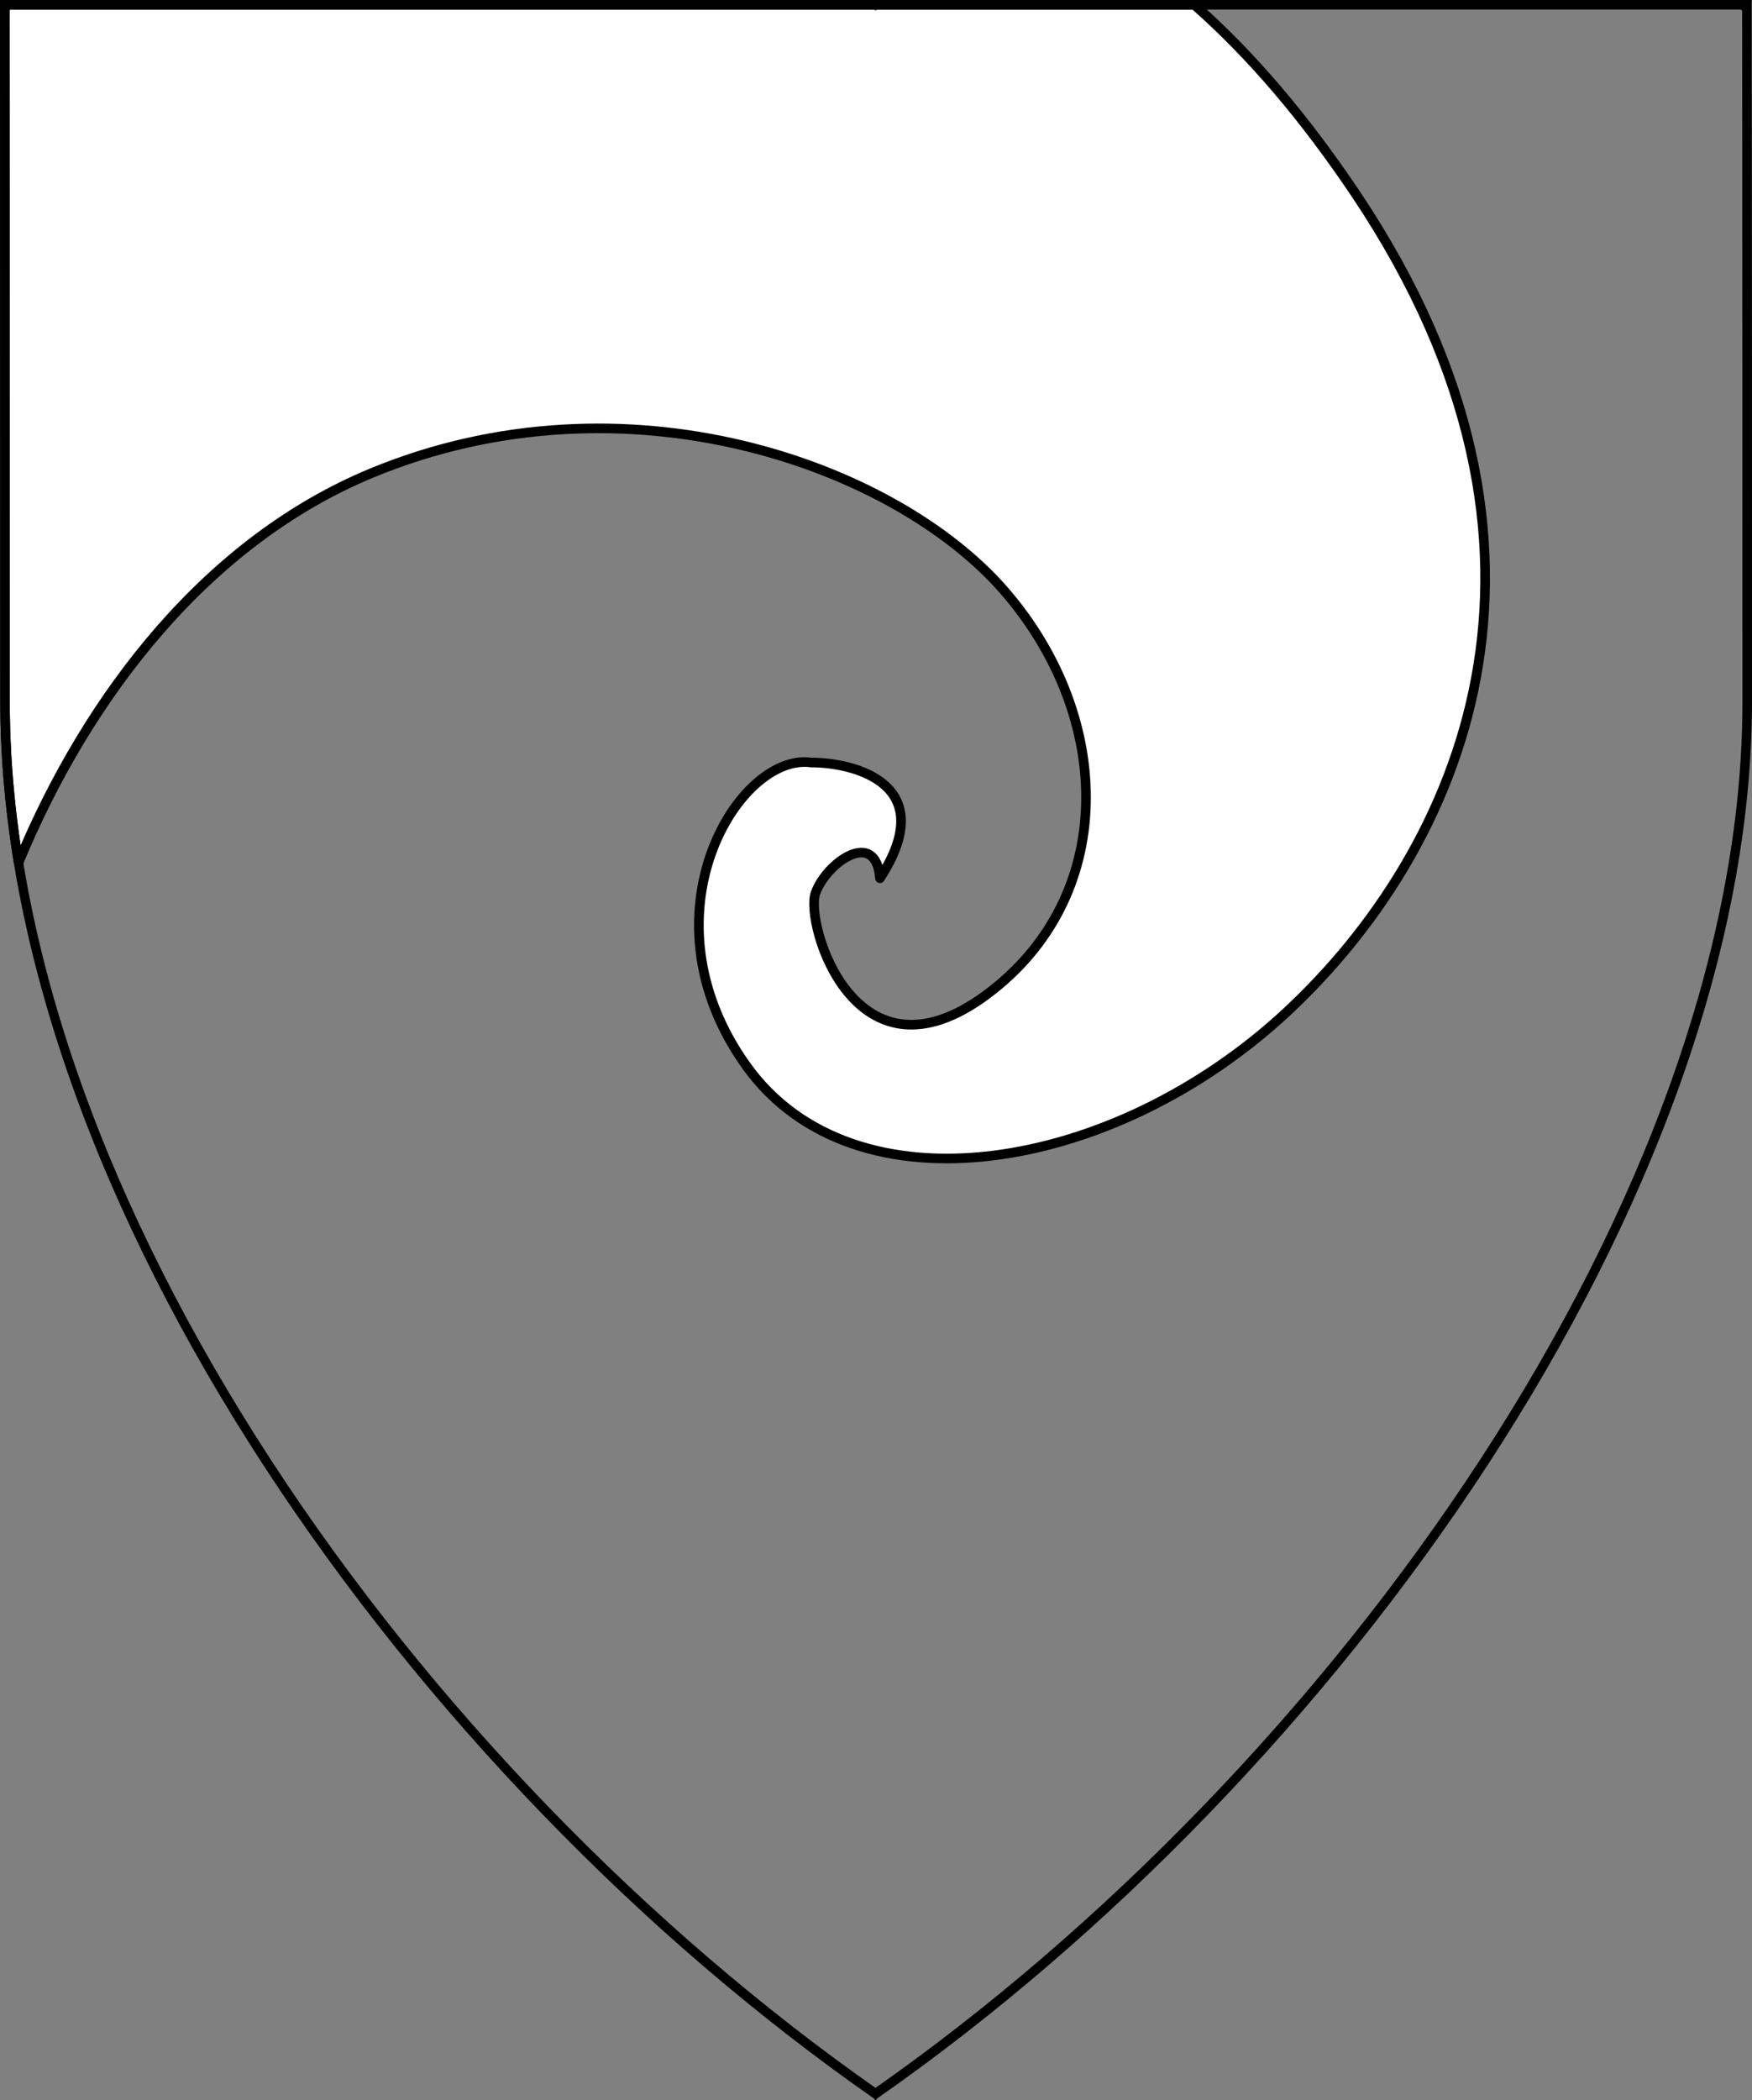
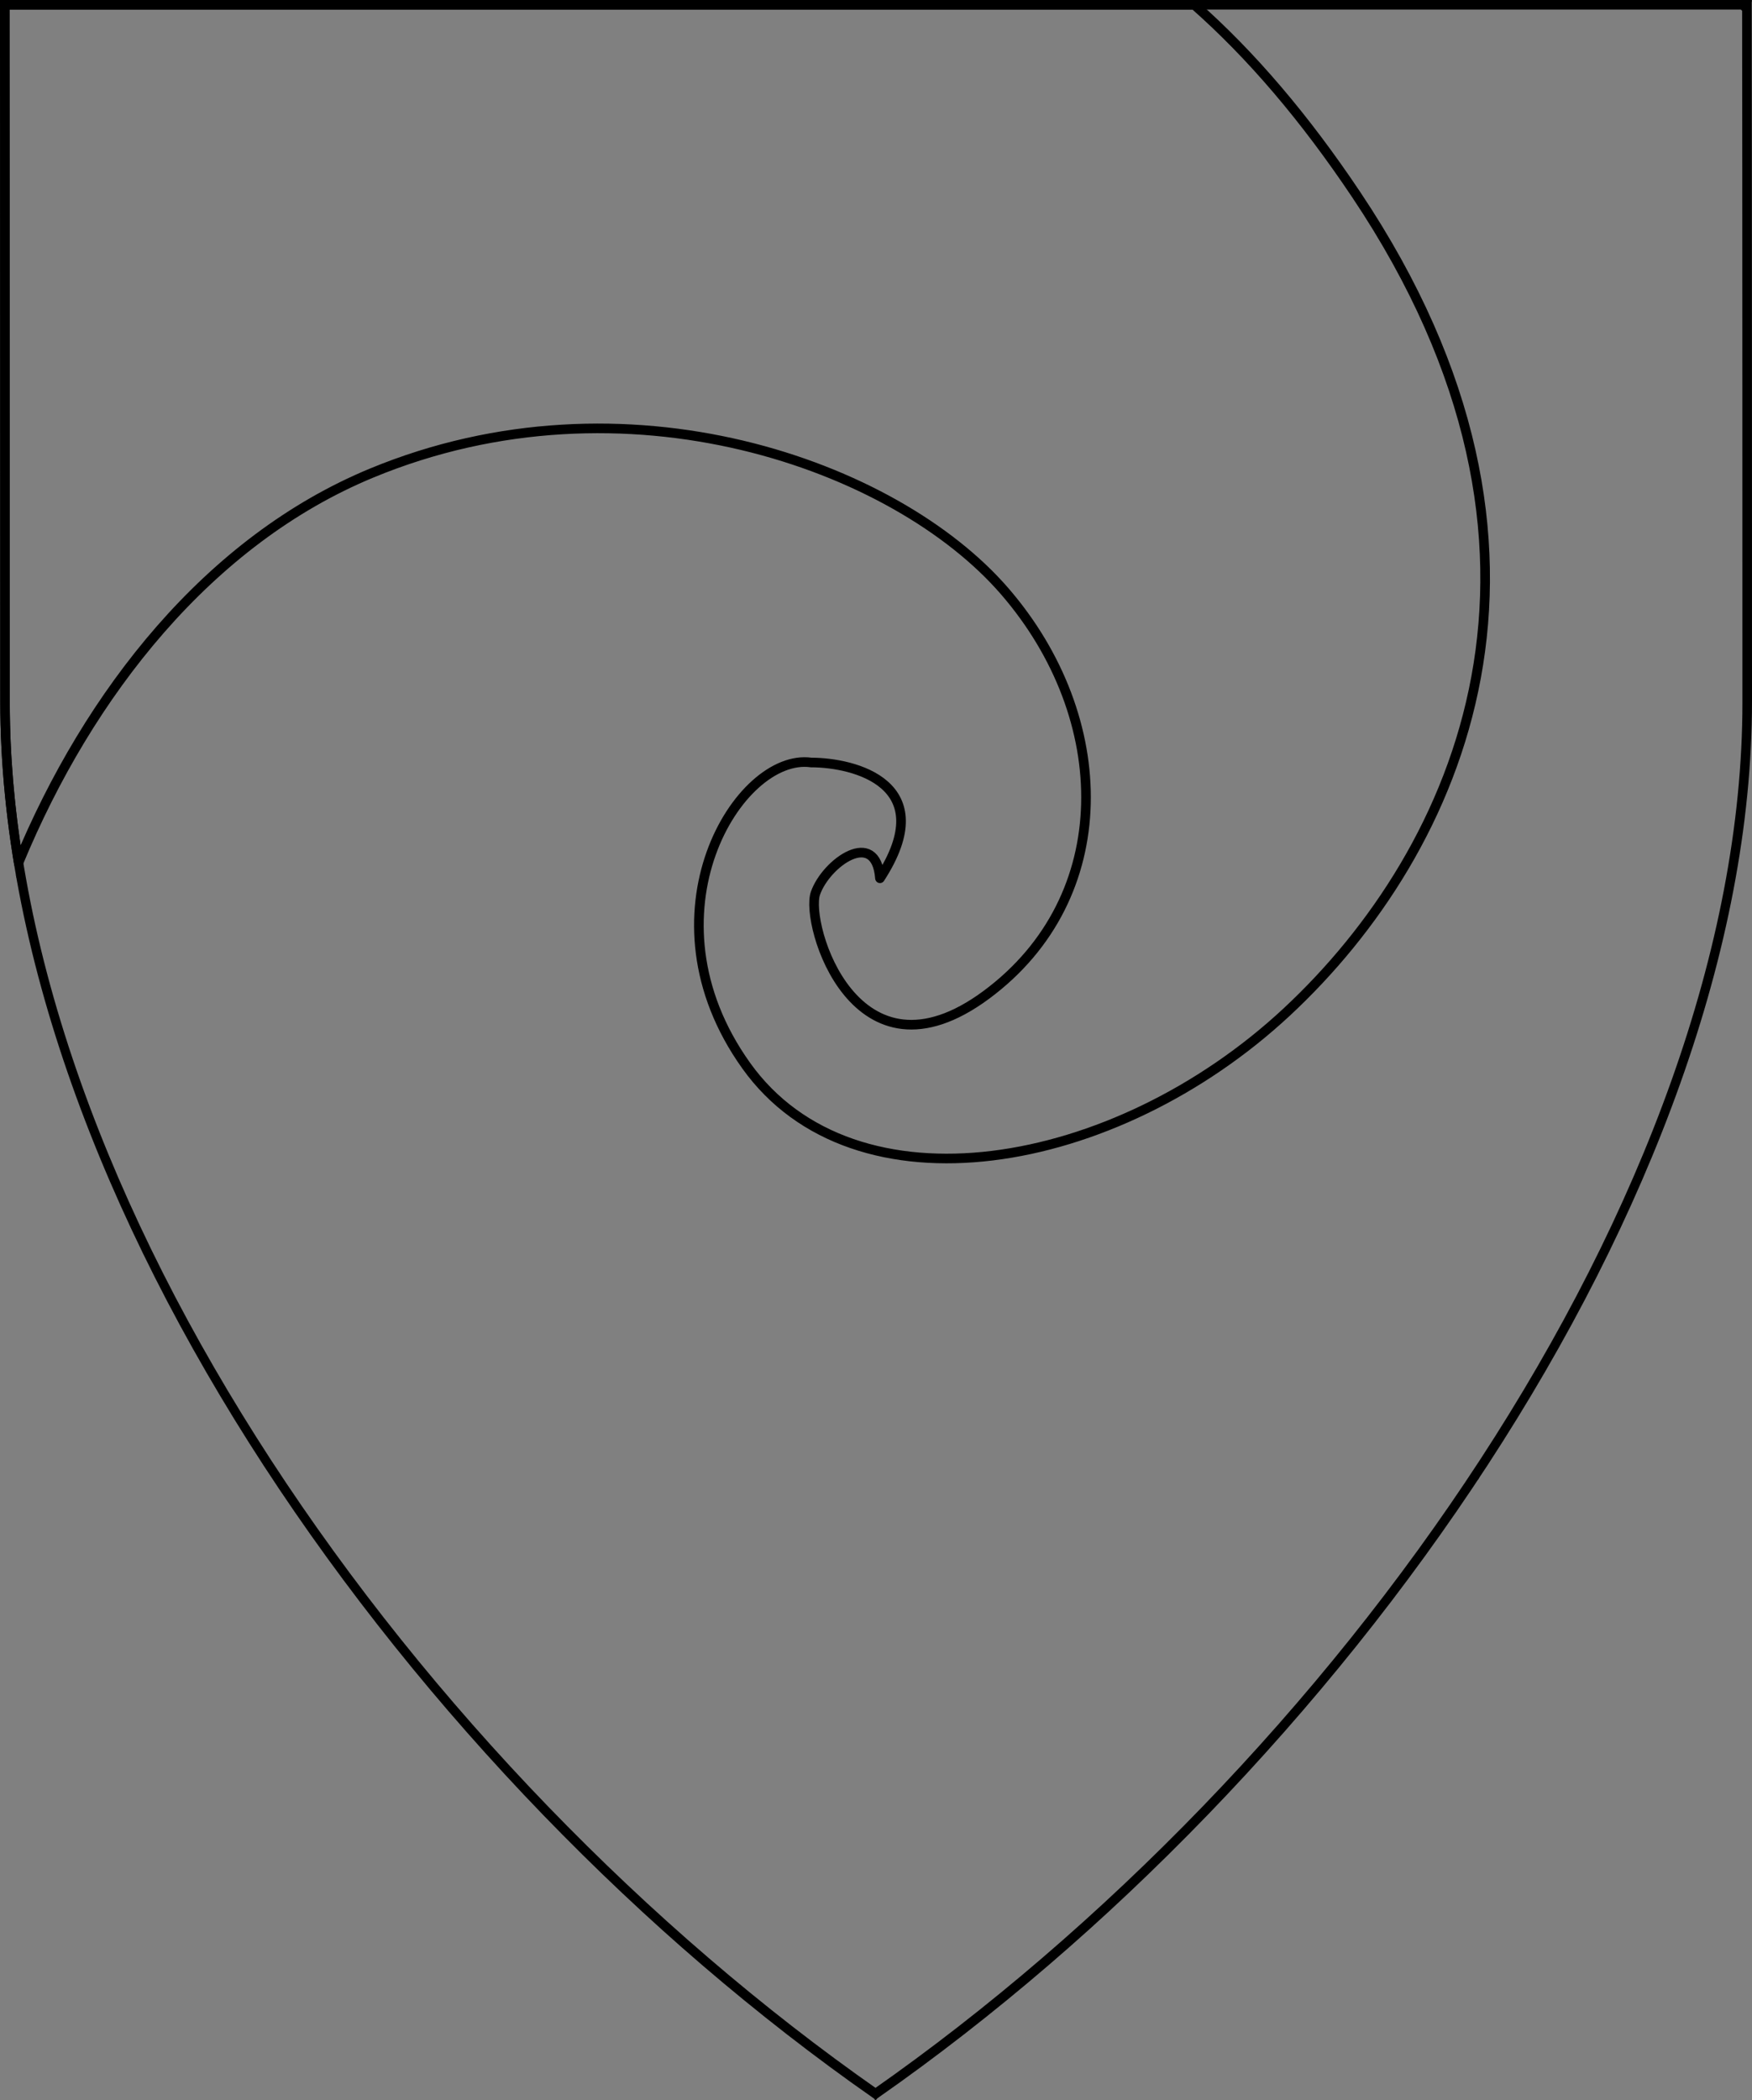
<svg xmlns="http://www.w3.org/2000/svg" version="1.1" viewBox="38.382 62.016 364.219 436.5" width="364.219" height="436.5">
  <rect x="38.382" y="62.016" width="364.219" height="436.5" fill="#808080" stroke="none" />
  <defs>
    <clipPath id="artboard_clip_path">
      <path d="M 38.382 62.016 L 402.538 62.016 C 402.538 62.016 402.601 104.741 402.601 207.784 C 402.601 310.828 316.793 431.129 220.395 498.516 C 123.931 431.129 38.438 311.33 38.438 207.784 C 38.438 104.238 38.382 62.016 38.382 62.016 Z" />
    </clipPath>
  </defs>
  <g id="Schnecke_Issuant_from_Dexter_Chief" stroke="none" stroke-opacity="1" fill-opacity="1" stroke-dasharray="none" fill="none">
    <title>Schnecke Issuant from Dexter Chief</title>
    <g id="Schnecke_Issuant_from_Dexter_Chief_Layer_2" clip-path="url(#artboard_clip_path)">
      <title>Layer 2</title>
      <g id="Graphic_7">
-         <path d="M 42.215 241.345 C 56.829 205.996 81.86 174.32 115.643 160.342 C 168.34 138.538 224.469 158.574 247.252 184.913 C 270.035 211.252 270.754 248.538 243.452 268.773 C 216.151 289.007 205.679 254.014 207.906 247.667 C 210.134 241.32 220.5 234 221.317 244.561 C 234 225 216 220.5 207 220.5 C 192.01 218.373 171.064 252.093 193.5 283.5 C 215.936 314.907 270.045 305.738 305.929 272.315 C 341.813 238.892 370.104 176.857 320.326 102.481 C 309.632 86.503 298.495 73.44 286.654 63 L 39.361 63 C 39.361 63 39.417 105 39.417 208 C 39.417 218.96 40.379 230.102 42.215 241.345 Z" fill="#FFFFFF" />
        <path d="M 42.215 241.345 C 56.829 205.996 81.86 174.32 115.643 160.342 C 168.34 138.538 224.469 158.574 247.252 184.913 C 270.035 211.252 270.754 248.538 243.452 268.773 C 216.151 289.007 205.679 254.014 207.906 247.667 C 210.134 241.32 220.5 234 221.317 244.561 C 234 225 216 220.5 207 220.5 C 192.01 218.373 171.064 252.093 193.5 283.5 C 215.936 314.907 270.045 305.738 305.929 272.315 C 341.813 238.892 370.104 176.857 320.326 102.481 C 309.632 86.503 298.495 73.44 286.654 63 L 39.361 63 C 39.361 63 39.417 105 39.417 208 C 39.417 218.96 40.379 230.102 42.215 241.345 Z" stroke="black" stroke-linecap="round" stroke-linejoin="round" stroke-width="2" />
      </g>
    </g>
    <g id="Esc____Badge_Master_layer" clip-path="url(#artboard_clip_path)">
      <title>Master layer</title>
      <g id="Line_22">
-         <line x1="40.417" y1="64.125" x2="33.667" y2="57.375" stroke="black" stroke-linecap="butt" stroke-linejoin="round" stroke-width=".25" />
-       </g>
+         </g>
      <g id="Line_21">
-         <line x1="220.417" y1="64.125" x2="220.417" y2="55.125" stroke="black" stroke-linecap="butt" stroke-linejoin="round" stroke-width=".5" />
-       </g>
+         </g>
      <g id="Line_20">
        <line x1="400.417" y1="64.125" x2="407.167" y2="57.375" stroke="black" stroke-linecap="butt" stroke-linejoin="round" stroke-width=".5" />
      </g>
      <g id="Line_19">
-         <line x1="89.354" y1="375.188" x2="96.104" y2="368.438" stroke="black" stroke-linecap="round" stroke-linejoin="round" stroke-width=".5" />
-       </g>
+         </g>
      <g id="Line_18">
        <line x1="351.486" y1="375.188" x2="344.736" y2="368.438" stroke="black" stroke-linecap="butt" stroke-linejoin="round" stroke-width=".5" />
      </g>
      <g id="Line_17">
        <line x1="220.417" y1="505.125" x2="220.417" y2="496.125" stroke="black" stroke-linecap="butt" stroke-linejoin="round" stroke-width=".5" />
      </g>
      <g id="Line_16">
        <line x1="42.667" y1="244.125" x2="33.667" y2="244.125" stroke="black" stroke-linecap="butt" stroke-linejoin="round" stroke-width=".5" />
      </g>
      <g id="Line_15">
-         <line x1="407.167" y1="244.125" x2="398.167" y2="244.125" stroke="black" stroke-linecap="butt" stroke-linejoin="round" stroke-width=".5" />
-       </g>
+         </g>
      <g id="Graphic_14">
        <path d="M 39.361 63 L 401.548 63 C 401.548 63 401.611 105.5 401.611 208 C 401.611 310.5 316.267 430.167 220.39 497.198 C 124.448 430.167 39.417 311 39.417 208 C 39.417 105 39.361 63 39.361 63 Z" stroke="black" stroke-linecap="round" stroke-linejoin="miter" stroke-width="2" />
      </g>
    </g>
  </g>
</svg>